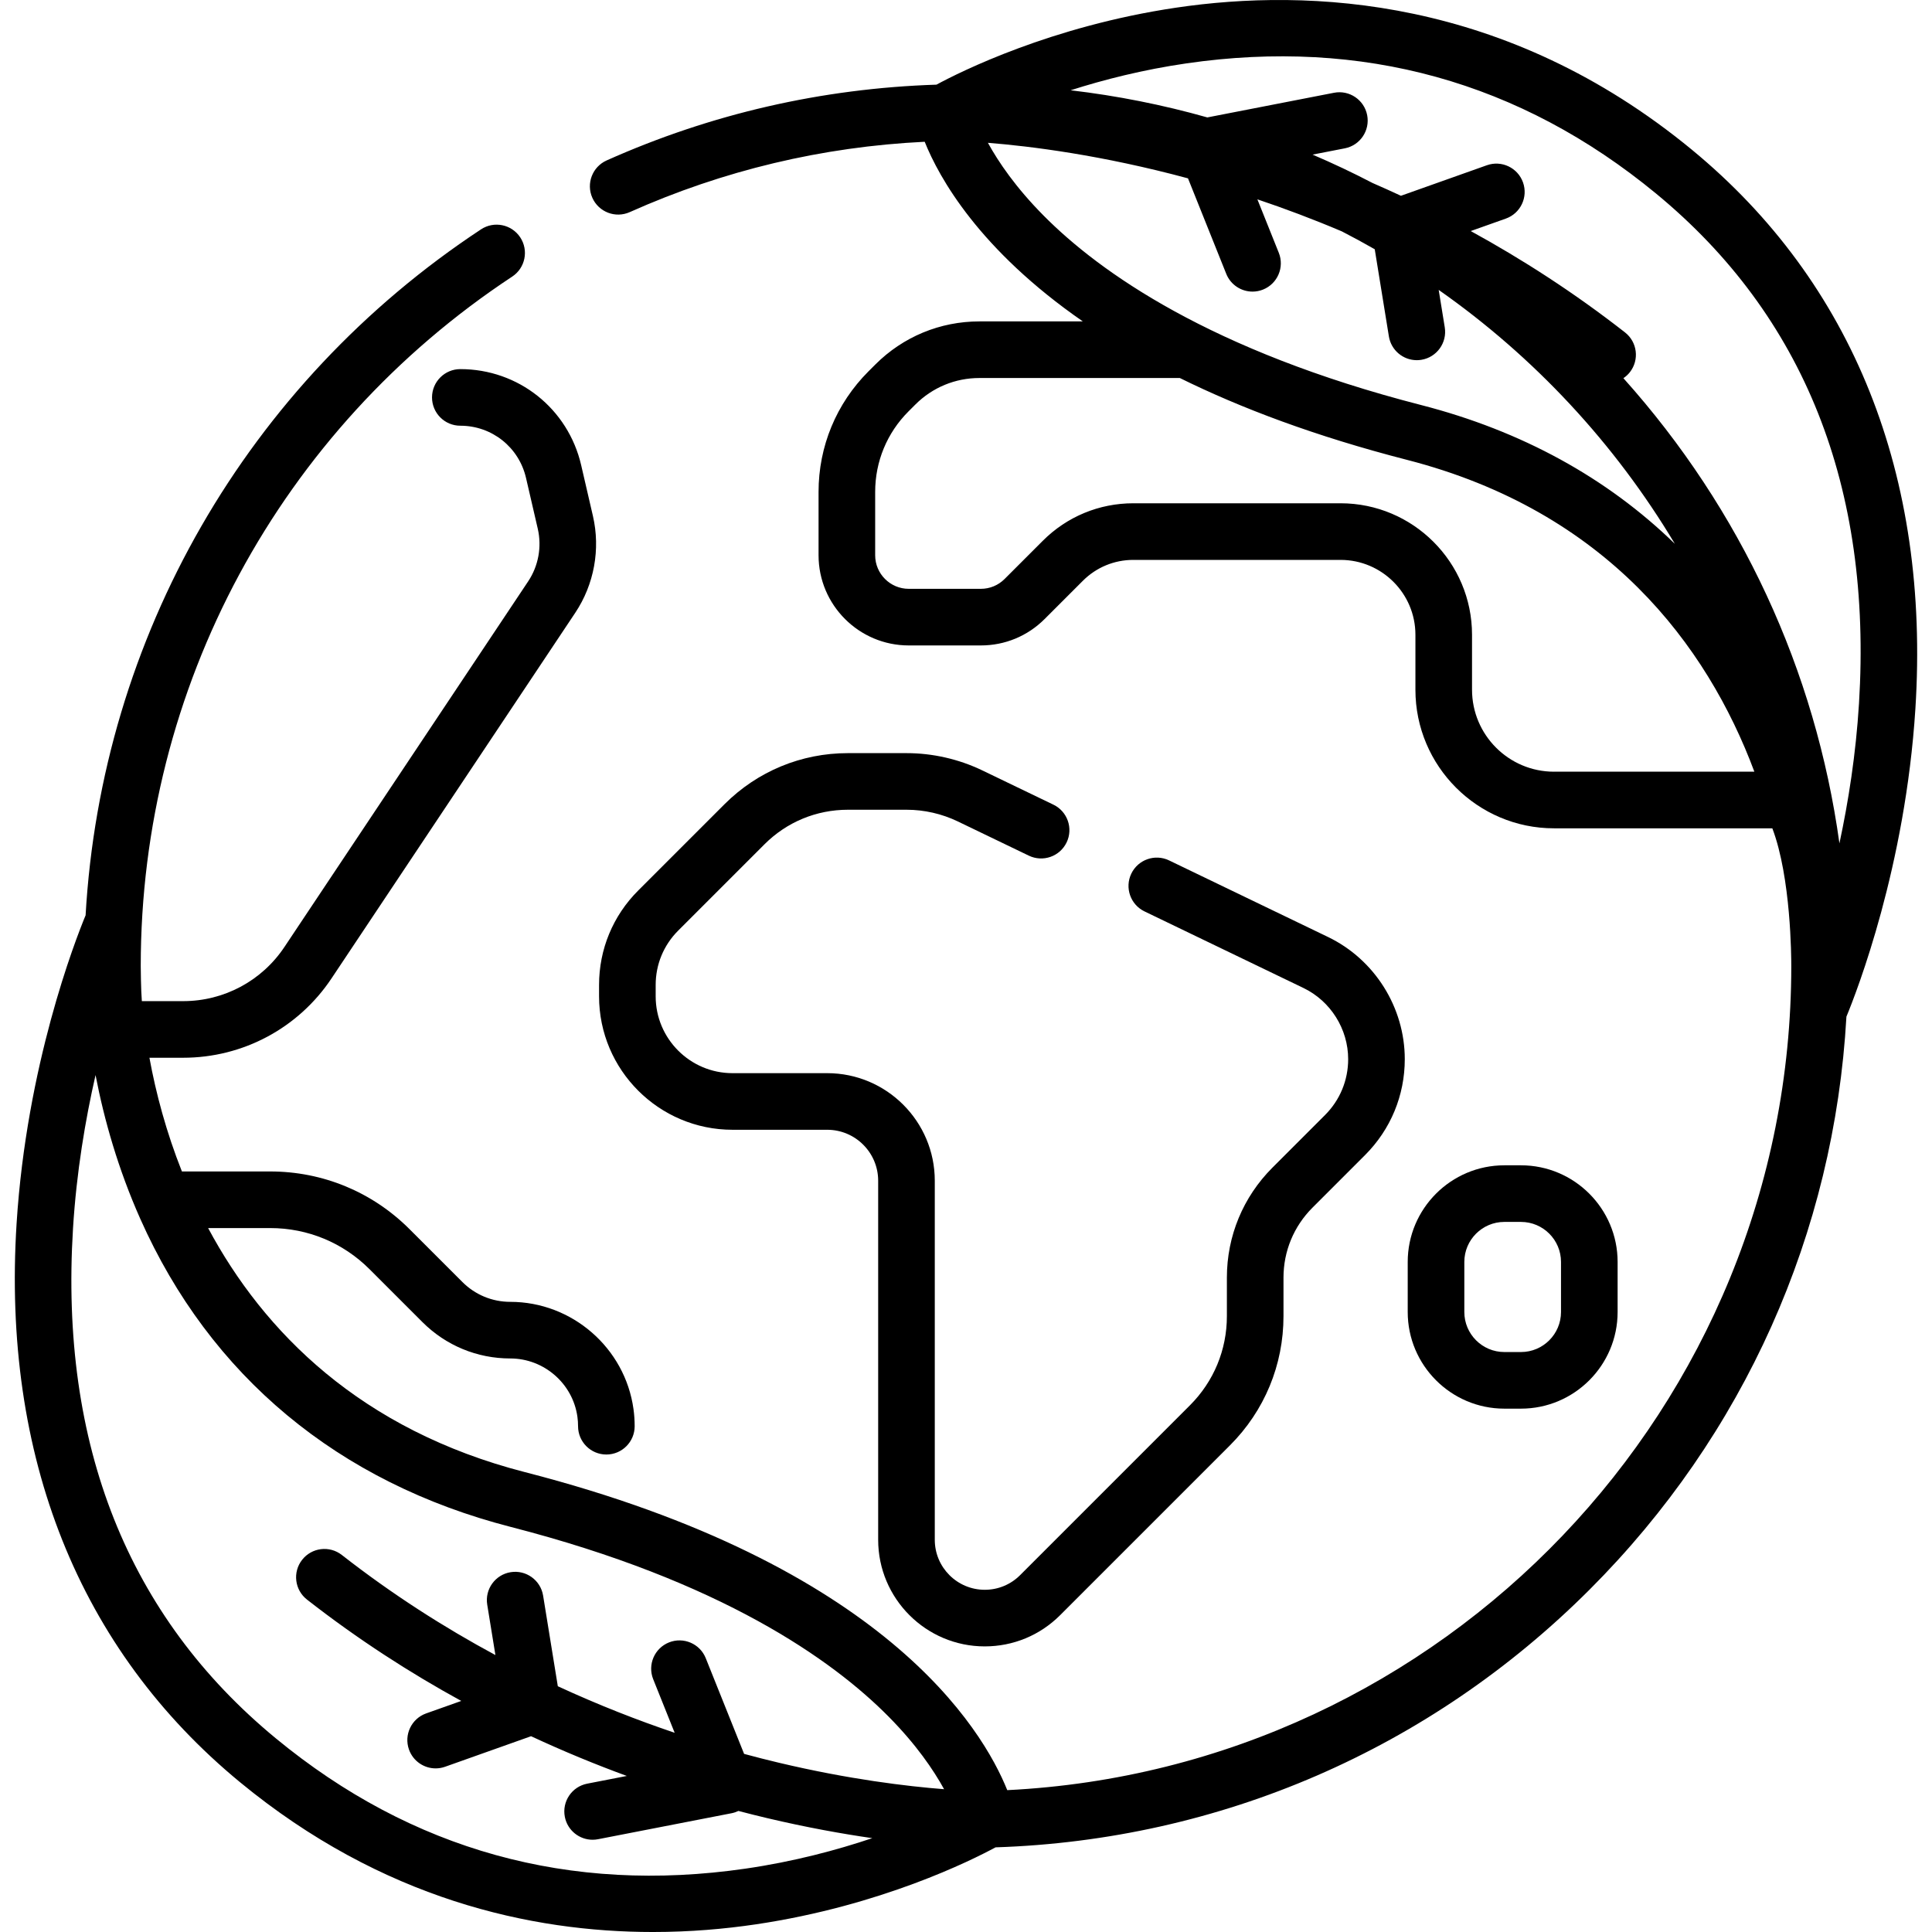
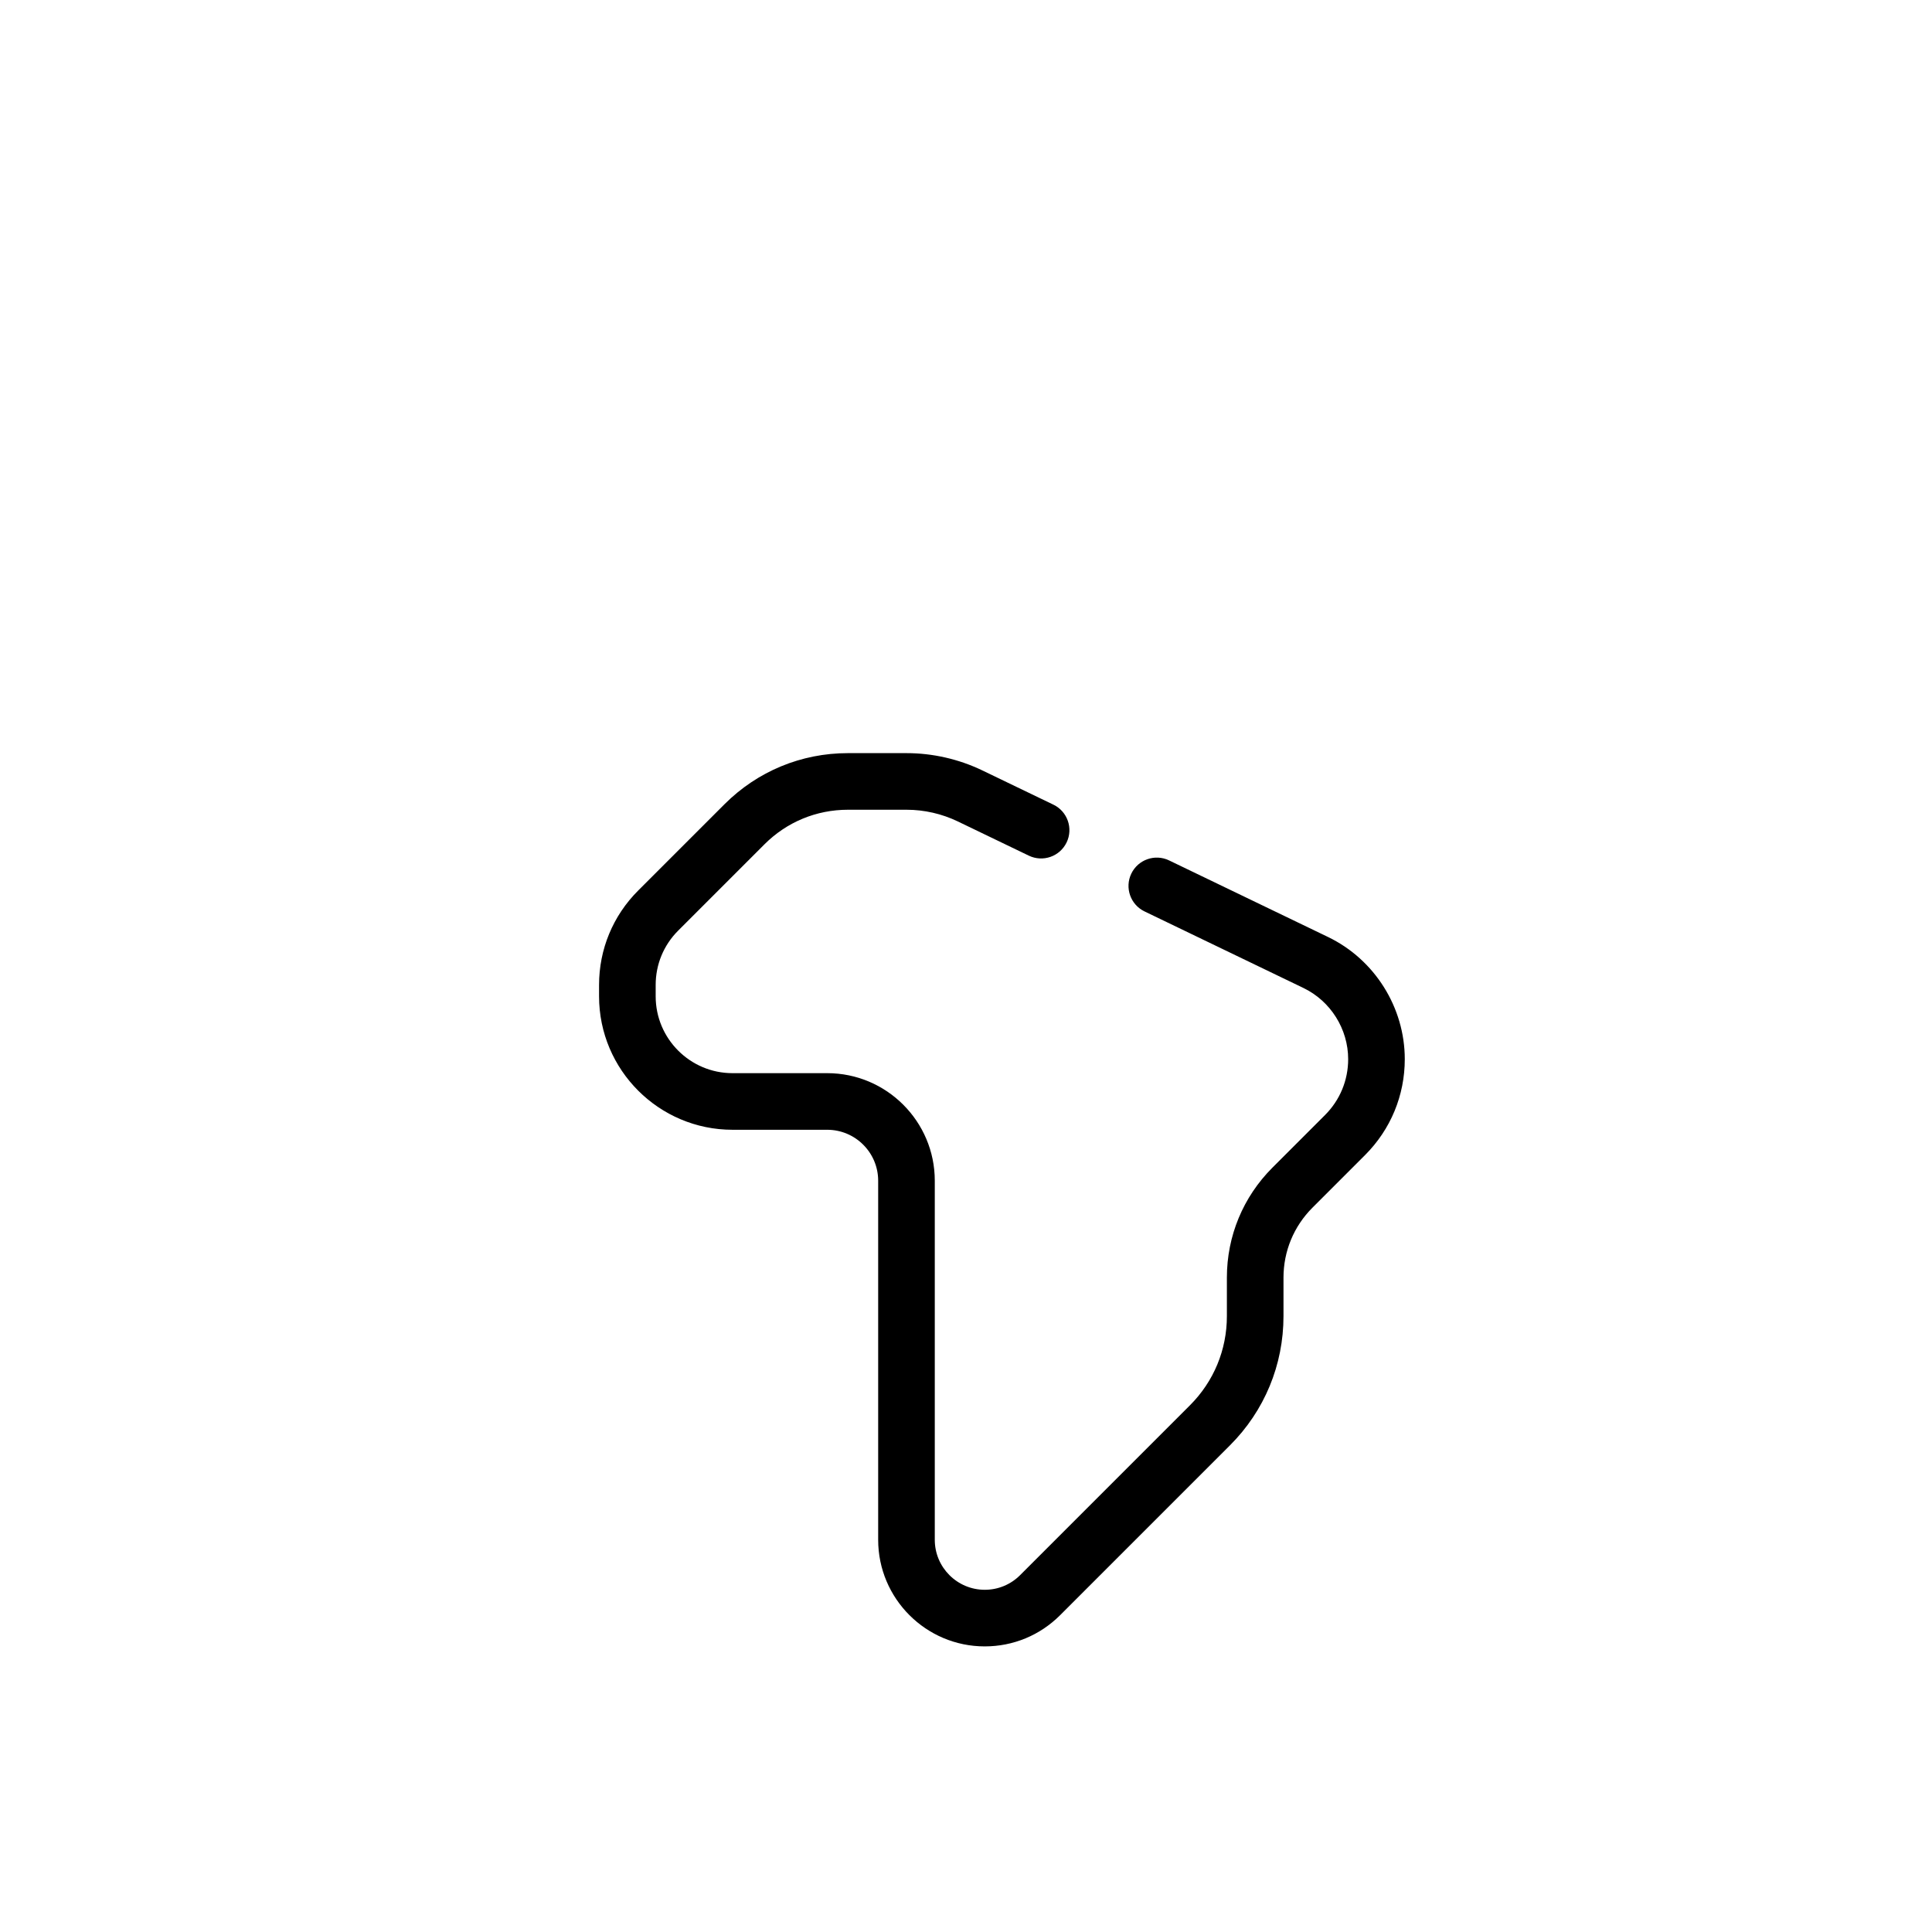
<svg xmlns="http://www.w3.org/2000/svg" id="Capa_1" enable-background="new 0 0 511.924 511.924" height="512" viewBox="0 0 511.924 511.924" width="512">
  <g>
    <g>
      <path d="m179.697 246.584 22.873-22.873c5.903-5.903 13.75-9.153 22.098-9.153h15.556c4.668 0 9.359 1.071 13.565 3.098l18.818 9.067c3.731 1.797 8.214.23 10.012-3.501s.23-8.214-3.501-10.012l-18.818-9.066c-6.225-3-13.167-4.585-20.077-4.585h-15.556c-12.354 0-23.969 4.811-32.705 13.547l-22.873 22.873c-6.679 6.678-10.357 15.559-10.357 25.004v3.013c0 19.498 15.863 35.361 35.361 35.361h25.097c7.442 0 13.498 6.055 13.498 13.498v95.148c0 15.573 12.67 28.243 28.243 28.243 7.544 0 14.636-2.938 19.971-8.272l45.012-45.012c9.14-9.139 14.173-21.291 14.173-34.216v-10.211c0-7.004 2.728-13.59 7.681-18.543l13.931-13.931c6.788-6.788 10.526-15.812 10.526-25.412 0-13.714-7.983-26.422-20.338-32.375l-42.111-20.29c-3.731-1.798-8.214-.23-10.012 3.501s-.23 8.214 3.501 10.012l42.111 20.29c7.198 3.469 11.849 10.873 11.849 18.862 0 5.593-2.178 10.851-6.132 14.805l-13.931 13.931c-7.786 7.786-12.074 18.138-12.074 29.149v10.211c0 8.918-3.473 17.303-9.779 23.609l-45.012 45.013c-2.501 2.501-5.827 3.879-9.364 3.879-7.302 0-13.243-5.94-13.243-13.243v-95.148c0-15.713-12.784-28.498-28.498-28.498h-25.097c-11.227 0-20.361-9.134-20.361-20.361v-3.013c0-5.44 2.117-10.554 5.963-14.399z" />
-       <path d="m403.015 373.251c14.119 0 25.606-11.487 25.606-25.606v-13.268c0-14.119-11.487-25.606-25.606-25.606h-4.406c-14.119 0-25.606 11.487-25.606 25.606v13.268c0 14.119 11.487 25.606 25.606 25.606zm-15.011-25.606v-13.268c0-5.848 4.758-10.606 10.606-10.606h4.406c5.848 0 10.606 4.758 10.606 10.606v13.268c0 5.848-4.758 10.606-10.606 10.606h-4.406c-5.848 0-10.606-4.758-10.606-10.606z" />
-       <path d="m448.352 39.715c-49.266-40.593-101.538-42.899-136.713-37.684-33.126 4.91-57.228 17.007-63.502 20.401-30.367.989-59.732 7.72-87.392 20.078-3.782 1.689-5.478 6.125-3.789 9.907s6.123 5.478 9.907 3.789c24.775-11.069 51.017-17.319 78.153-18.643 3.845 9.57 14.421 28.577 41.9 47.6h-27.398c-10.421 0-20.218 4.058-27.586 11.426l-1.806 1.806c-8.533 8.533-13.232 19.877-13.232 31.945v16.788c0 13.175 10.719 23.895 23.895 23.895h19.108c6.382 0 12.383-2.485 16.896-6.999l10.126-10.125c3.575-3.575 8.329-5.544 13.385-5.544h54.899c10.941 0 19.842 8.901 19.842 19.842v14.564c0 20.247 16.472 36.718 36.718 36.718h57.854c4.953 13.044 5.022 34.213 5.022 36.485 0 116.909-92.228 212.656-207.744 218.372-6.55-16.282-32.514-59.768-127.791-84.262-43.497-11.182-69.222-37.148-83.956-64.672h16.443c9.948 0 19.301 3.874 26.335 10.909l13.991 13.991c6.224 6.224 14.499 9.651 23.301 9.651 8.914 0 16.558 6.644 17.78 15.454.114.819.171 1.659.171 2.498 0 4.142 3.358 7.5 7.5 7.5s7.5-3.358 7.5-7.5c0-1.526-.105-3.061-.314-4.561-2.245-16.186-16.276-28.392-32.638-28.392-4.795 0-9.303-1.867-12.694-5.258l-13.992-13.991c-9.868-9.868-22.987-15.302-36.942-15.302h-23.385c-4.128-10.396-6.879-20.672-8.607-30.131h8.95c15.831 0 30.525-7.864 39.306-21.037l64.582-96.876c5.004-7.505 6.708-16.851 4.675-25.639l-3.113-13.456c-3.468-14.991-16.636-25.46-32.022-25.46-4.142 0-7.5 3.358-7.5 7.5s3.358 7.5 7.5 7.5c8.365 0 15.523 5.692 17.408 13.841l3.113 13.456c1.105 4.777.179 9.858-2.541 13.938l-64.582 96.876c-5.993 8.99-16.021 14.357-26.826 14.357h-10.961c-.248-2.95-.292-8.992-.292-9.307 0-73.73 36.795-142.019 98.427-182.674 3.458-2.281 4.412-6.933 2.131-10.391-2.28-3.457-6.932-4.411-10.391-2.131-62.09 40.958-100.582 108.171-104.778 181.757-2.806 6.784-15.623 39.74-18.282 81.602-3.922 61.752 16.539 112.958 59.171 148.084 37.722 31.081 77.202 39.714 109.425 39.714 9.86 0 19.045-.809 27.287-2.031 33.13-4.911 57.234-17.01 63.505-20.402 59.484-1.943 115.125-26.011 157.411-68.297 40.957-40.957 64.823-94.444 68.05-151.815 2.826-6.838 15.618-39.768 18.273-81.581 3.921-61.751-16.539-112.958-59.171-148.083zm-250.804 455.418c-46.575 6.762-88.444-4.845-124.438-34.501-39.208-32.305-57.298-77.764-53.766-135.115.922-14.973 3.276-28.862 5.974-40.654 2.279 11.865 6.006 24.939 11.838 38.058 18.531 41.681 52.493 69.925 98.214 81.679 55.774 14.338 85.183 35.215 100.033 50.203 7.371 7.44 11.955 14.184 14.754 19.284-9.762-.762-25.201-2.596-43.878-7.038-2.903-.69-5.949-1.463-9.114-2.319l-10.161-25.362c-1.541-3.845-5.906-5.712-9.751-4.172-3.845 1.541-5.713 5.906-4.172 9.751l5.685 14.19c-9.725-3.284-20.151-7.339-30.96-12.333l-3.897-24.019c-.664-4.089-4.519-6.862-8.604-6.202-4.089.664-6.865 4.516-6.202 8.604l2.167 13.355c-13.432-7.235-27.184-15.966-40.694-26.522-3.265-2.552-7.977-1.972-10.527 1.292s-1.972 7.977 1.292 10.527c13.571 10.604 27.369 19.458 40.882 26.86l-9.297 3.302c-3.903 1.386-5.943 5.674-4.557 9.578 1.092 3.074 3.982 4.992 7.067 4.992.833 0 1.681-.14 2.51-.435l22.771-8.088c8.739 4.066 17.249 7.552 25.373 10.528l-10.495 2.042c-4.066.791-6.721 4.729-5.929 8.794.697 3.582 3.836 6.069 7.354 6.069.475 0 .957-.045 1.441-.14l35.41-6.891c.628-.122 1.228-.331 1.794-.602 2.635.691 5.195 1.331 7.65 1.911 10.374 2.45 19.754 4.136 27.816 5.3-9.374 3.155-20.795 6.218-33.583 8.074zm64.22-457.292c11.28.897 30.171 3.255 53.017 9.418l10.135 25.297c1.174 2.931 3.989 4.712 6.964 4.712.928 0 1.873-.174 2.787-.54 3.845-1.541 5.713-5.906 4.172-9.751l-5.671-14.156c7.228 2.429 14.714 5.236 22.369 8.484 2.949 1.515 5.857 3.098 8.727 4.741l3.747 23.092c.598 3.682 3.781 6.3 7.394 6.3.399 0 .804-.032 1.21-.098 4.089-.664 6.865-4.516 6.202-8.604l-1.61-9.921c25.296 17.738 46.677 40.688 62.575 67.281-17.934-17.455-40.582-29.921-67.235-36.773-55.771-14.337-85.181-35.214-100.031-50.202-7.369-7.438-11.952-14.181-14.752-19.28zm149.996 166.637c-11.975 0-21.718-9.743-21.718-21.718v-14.564c0-19.212-15.63-34.842-34.842-34.842h-54.899c-9.062 0-17.583 3.529-23.991 9.938l-10.126 10.126c-1.68 1.68-3.914 2.605-6.29 2.605h-19.108c-4.905 0-8.895-3.99-8.895-8.895v-16.788c0-8.061 3.139-15.639 8.838-21.338l1.806-1.806c4.535-4.535 10.565-7.033 16.979-7.033h53.104c16.113 7.954 35.893 15.44 60.197 21.688 52.909 13.602 79.516 49.077 92.037 82.626h-53.092zm80.816-18.072c-.83 13.483-2.825 26.074-5.184 37.06-6.34-45.841-26.058-88.472-57.242-123.26.637-.43 1.224-.956 1.723-1.595 2.55-3.264 1.972-7.977-1.292-10.527-13.571-10.604-27.369-19.458-40.882-26.86l9.297-3.302c3.903-1.386 5.943-5.674 4.557-9.578-1.387-3.903-5.675-5.944-9.578-4.557l-22.771 8.088c-2.524-1.174-5.029-2.302-7.51-3.38-5.21-2.713-10.515-5.223-15.909-7.528l8.542-1.662c4.066-.791 6.721-4.729 5.929-8.794-.791-4.066-4.729-6.724-8.794-5.929l-33.557 6.53c-11.798-3.336-23.902-5.747-36.225-7.194 8.794-2.81 19.187-5.457 30.691-7.127 46.577-6.764 88.444 4.845 124.438 34.501 39.209 32.304 57.299 77.763 53.767 135.114z" />
    </g>
  </g>
</svg>